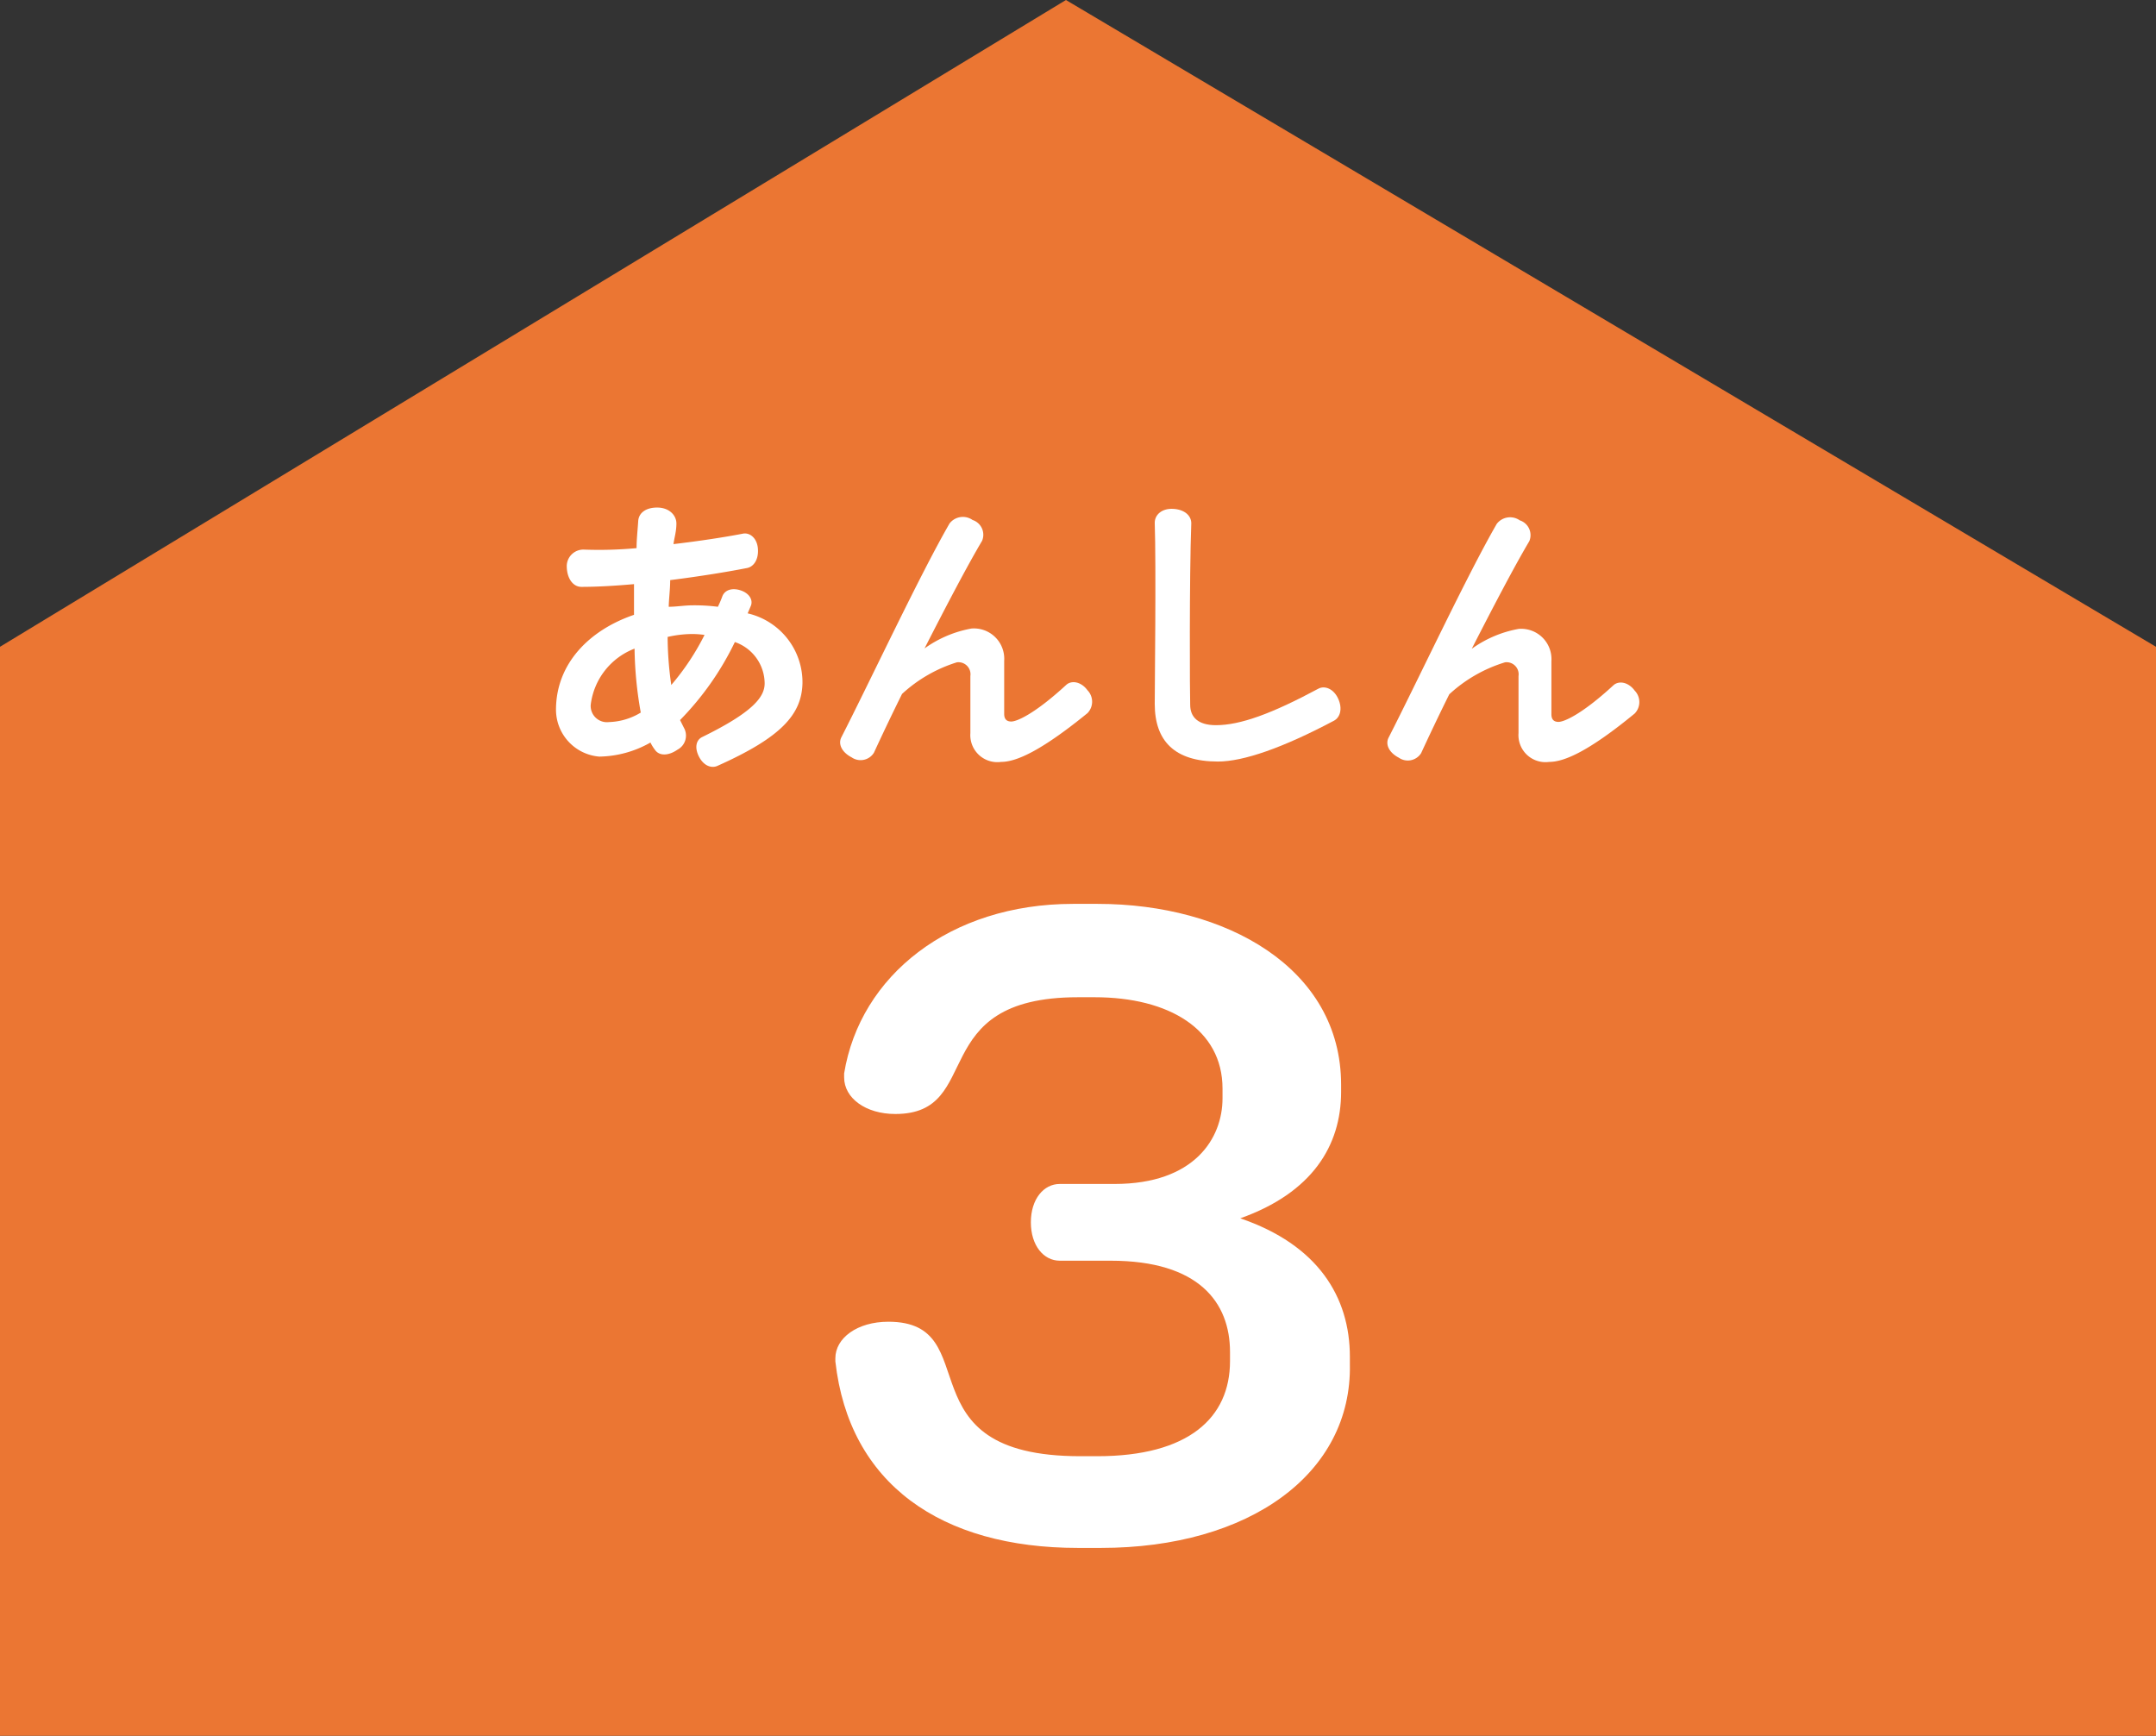
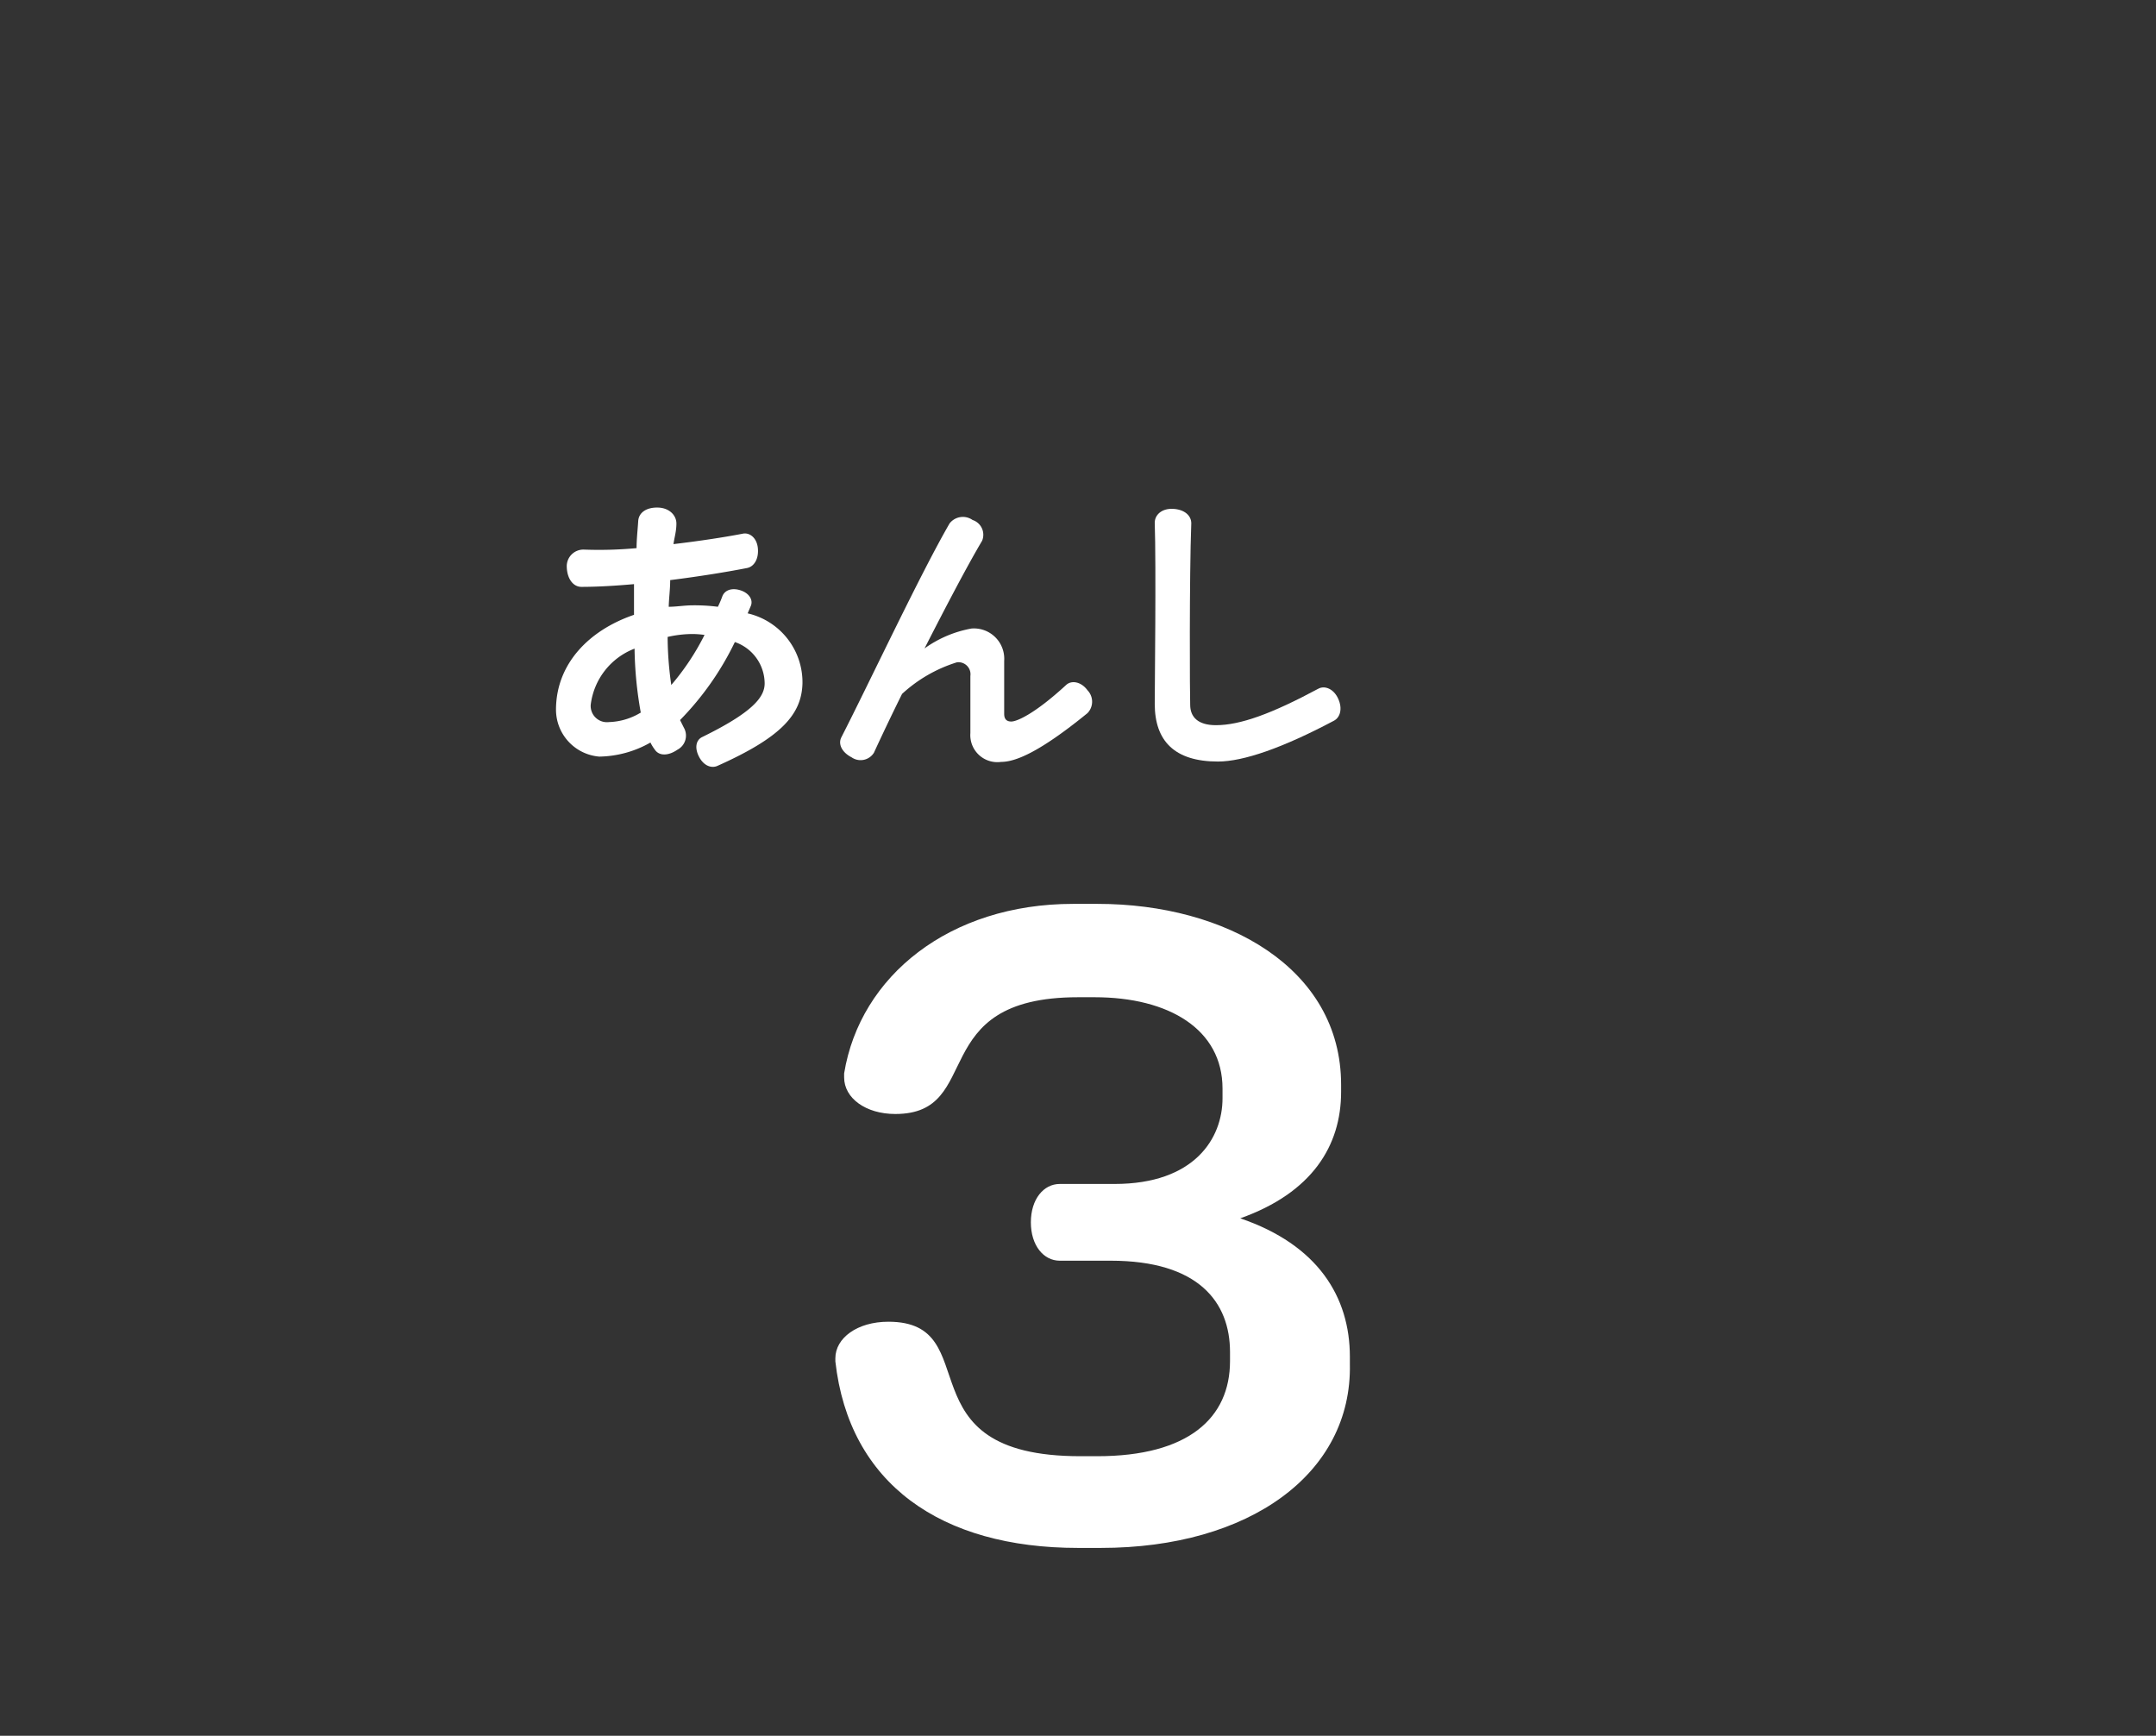
<svg xmlns="http://www.w3.org/2000/svg" viewBox="0 0 118 95">
  <rect x="0" y="0" width="118" height="95" fill="#333333" stroke="none" />
  <defs>
    <style>.cls-1{fill:#eb7633;}.cls-2{fill:#fff;}</style>
  </defs>
  <g id="レイヤー_2" data-name="レイヤー 2">
    <g id="レイヤー_7" data-name="レイヤー 7">
-       <polygon class="cls-1" points="118 95 0 95 0 35.4 58.34 0 118 35.4 118 95" />
      <path class="cls-2" d="M39.26,41.92c-.32.14-.74,0-1-.5s-.16-.92.17-1.08c2.82-1.38,3.42-2.21,3.42-2.94a2.41,2.41,0,0,0-1.63-2.26,16,16,0,0,1-3,4.27l.21.42a.87.87,0,0,1-.35,1.2c-.49.34-1,.36-1.24,0a2.28,2.28,0,0,1-.24-.39,5.83,5.83,0,0,1-2.8.77,2.58,2.58,0,0,1-2.37-2.56c0-2.52,1.81-4.36,4.27-5.2,0-.55,0-1.09,0-1.68-1,.09-2,.15-2.88.15-.44,0-.78-.43-.8-1.09a.91.91,0,0,1,.94-.95A22.17,22.17,0,0,0,34.84,30c0-.48.06-1,.09-1.48s.47-.76,1.09-.74,1,.43,1,.87-.11.76-.16,1.13c1.44-.17,2.81-.38,3.79-.57.37-.08.78.22.83.81s-.22,1-.6,1.07c-1.07.21-2.6.46-4.2.66,0,.5-.07,1-.08,1.46.42,0,.87-.08,1.32-.08a10.1,10.1,0,0,1,1.37.08,5.55,5.55,0,0,0,.24-.56c.12-.34.51-.5,1-.34s.7.54.56.86l-.17.4a3.87,3.87,0,0,1,3,3.82C43.88,39.11,42.75,40.36,39.26,41.92ZM34.73,35.5a3.78,3.78,0,0,0-2.4,3.08.89.89,0,0,0,1,.94A3.54,3.54,0,0,0,35.07,39,21.16,21.16,0,0,1,34.73,35.5Zm3.16-.8a6.22,6.22,0,0,0-1.35.16,18.78,18.78,0,0,0,.2,2.63,13.59,13.59,0,0,0,1.82-2.74A5,5,0,0,0,37.89,34.7Z" />
      <path class="cls-2" d="M54.79,41.7a1.48,1.48,0,0,1-1.68-1.58V37a.66.66,0,0,0-.74-.75,7.87,7.87,0,0,0-3,1.73c-.64,1.29-1.18,2.44-1.54,3.22a.86.86,0,0,1-1.22.25c-.54-.28-.75-.73-.56-1.1,1.58-3.09,4.29-8.88,5.92-11.7a.92.92,0,0,1,1.26-.19.85.85,0,0,1,.52,1.14c-.83,1.4-2,3.64-3.15,5.89a6.3,6.3,0,0,1,2.57-1.09,1.66,1.66,0,0,1,1.79,1.77v2.9c0,.25.1.42.39.42s1.25-.39,3-2c.29-.27.82-.19,1.17.29a.9.9,0,0,1,0,1.25C56.88,41.18,55.57,41.7,54.79,41.7Z" />
      <path class="cls-2" d="M73,39.45c-2.79,1.48-4.95,2.23-6.34,2.23-2.37,0-3.46-1.12-3.46-3.16,0-.69.08-7.62,0-9.91,0-.42.37-.79,1-.76s1,.37,1,.79c-.11,2.88-.08,9.63-.06,9.93,0,.67.42,1.12,1.41,1.12,1.33,0,3.06-.63,5.61-2,.34-.18.83,0,1.08.55S73.35,39.27,73,39.45Z" />
-       <path class="cls-2" d="M84.79,41.7a1.48,1.48,0,0,1-1.68-1.58V37a.66.66,0,0,0-.74-.75A7.87,7.87,0,0,0,79.32,38c-.64,1.29-1.18,2.44-1.54,3.22a.86.86,0,0,1-1.22.25c-.54-.28-.75-.73-.56-1.1,1.58-3.09,4.29-8.88,5.92-11.7a.92.92,0,0,1,1.26-.19.85.85,0,0,1,.52,1.14c-.83,1.4-2,3.64-3.15,5.89a6.3,6.3,0,0,1,2.57-1.09,1.66,1.66,0,0,1,1.79,1.77v2.9c0,.25.1.42.39.42s1.25-.39,3-2c.29-.27.82-.19,1.17.29a.9.9,0,0,1,0,1.25C86.88,41.18,85.57,41.7,84.79,41.7Z" />
      <path class="cls-2" d="M60.25,84.72H59c-7.49,0-12.53-3.5-13.28-10.21v-.17c0-1.1,1.19-2,2.9-2,5.47,0,.61,7.36,10.51,7.36h.92c5,0,7.27-2.1,7.27-5.21V74c0-2.72-1.71-5-6.53-5H58c-.88,0-1.58-.83-1.58-2.1s.7-2.1,1.58-2.1h3c4.38,0,5.91-2.5,5.91-4.69v-.53c0-3.24-2.93-5-7-5H59c-8.41,0-5.08,6.39-10,6.39-1.62,0-2.8-.87-2.8-2v-.22c.87-5.34,5.78-9.28,12.53-9.28h1.35c7,0,13.32,3.5,13.32,9.9v.39c0,2.94-1.58,5.52-5.52,6.92,4.25,1.45,6,4.3,6,7.58v.4C74,80.65,68.39,84.72,60.25,84.72Z" />
    </g>
  </g>
</svg>